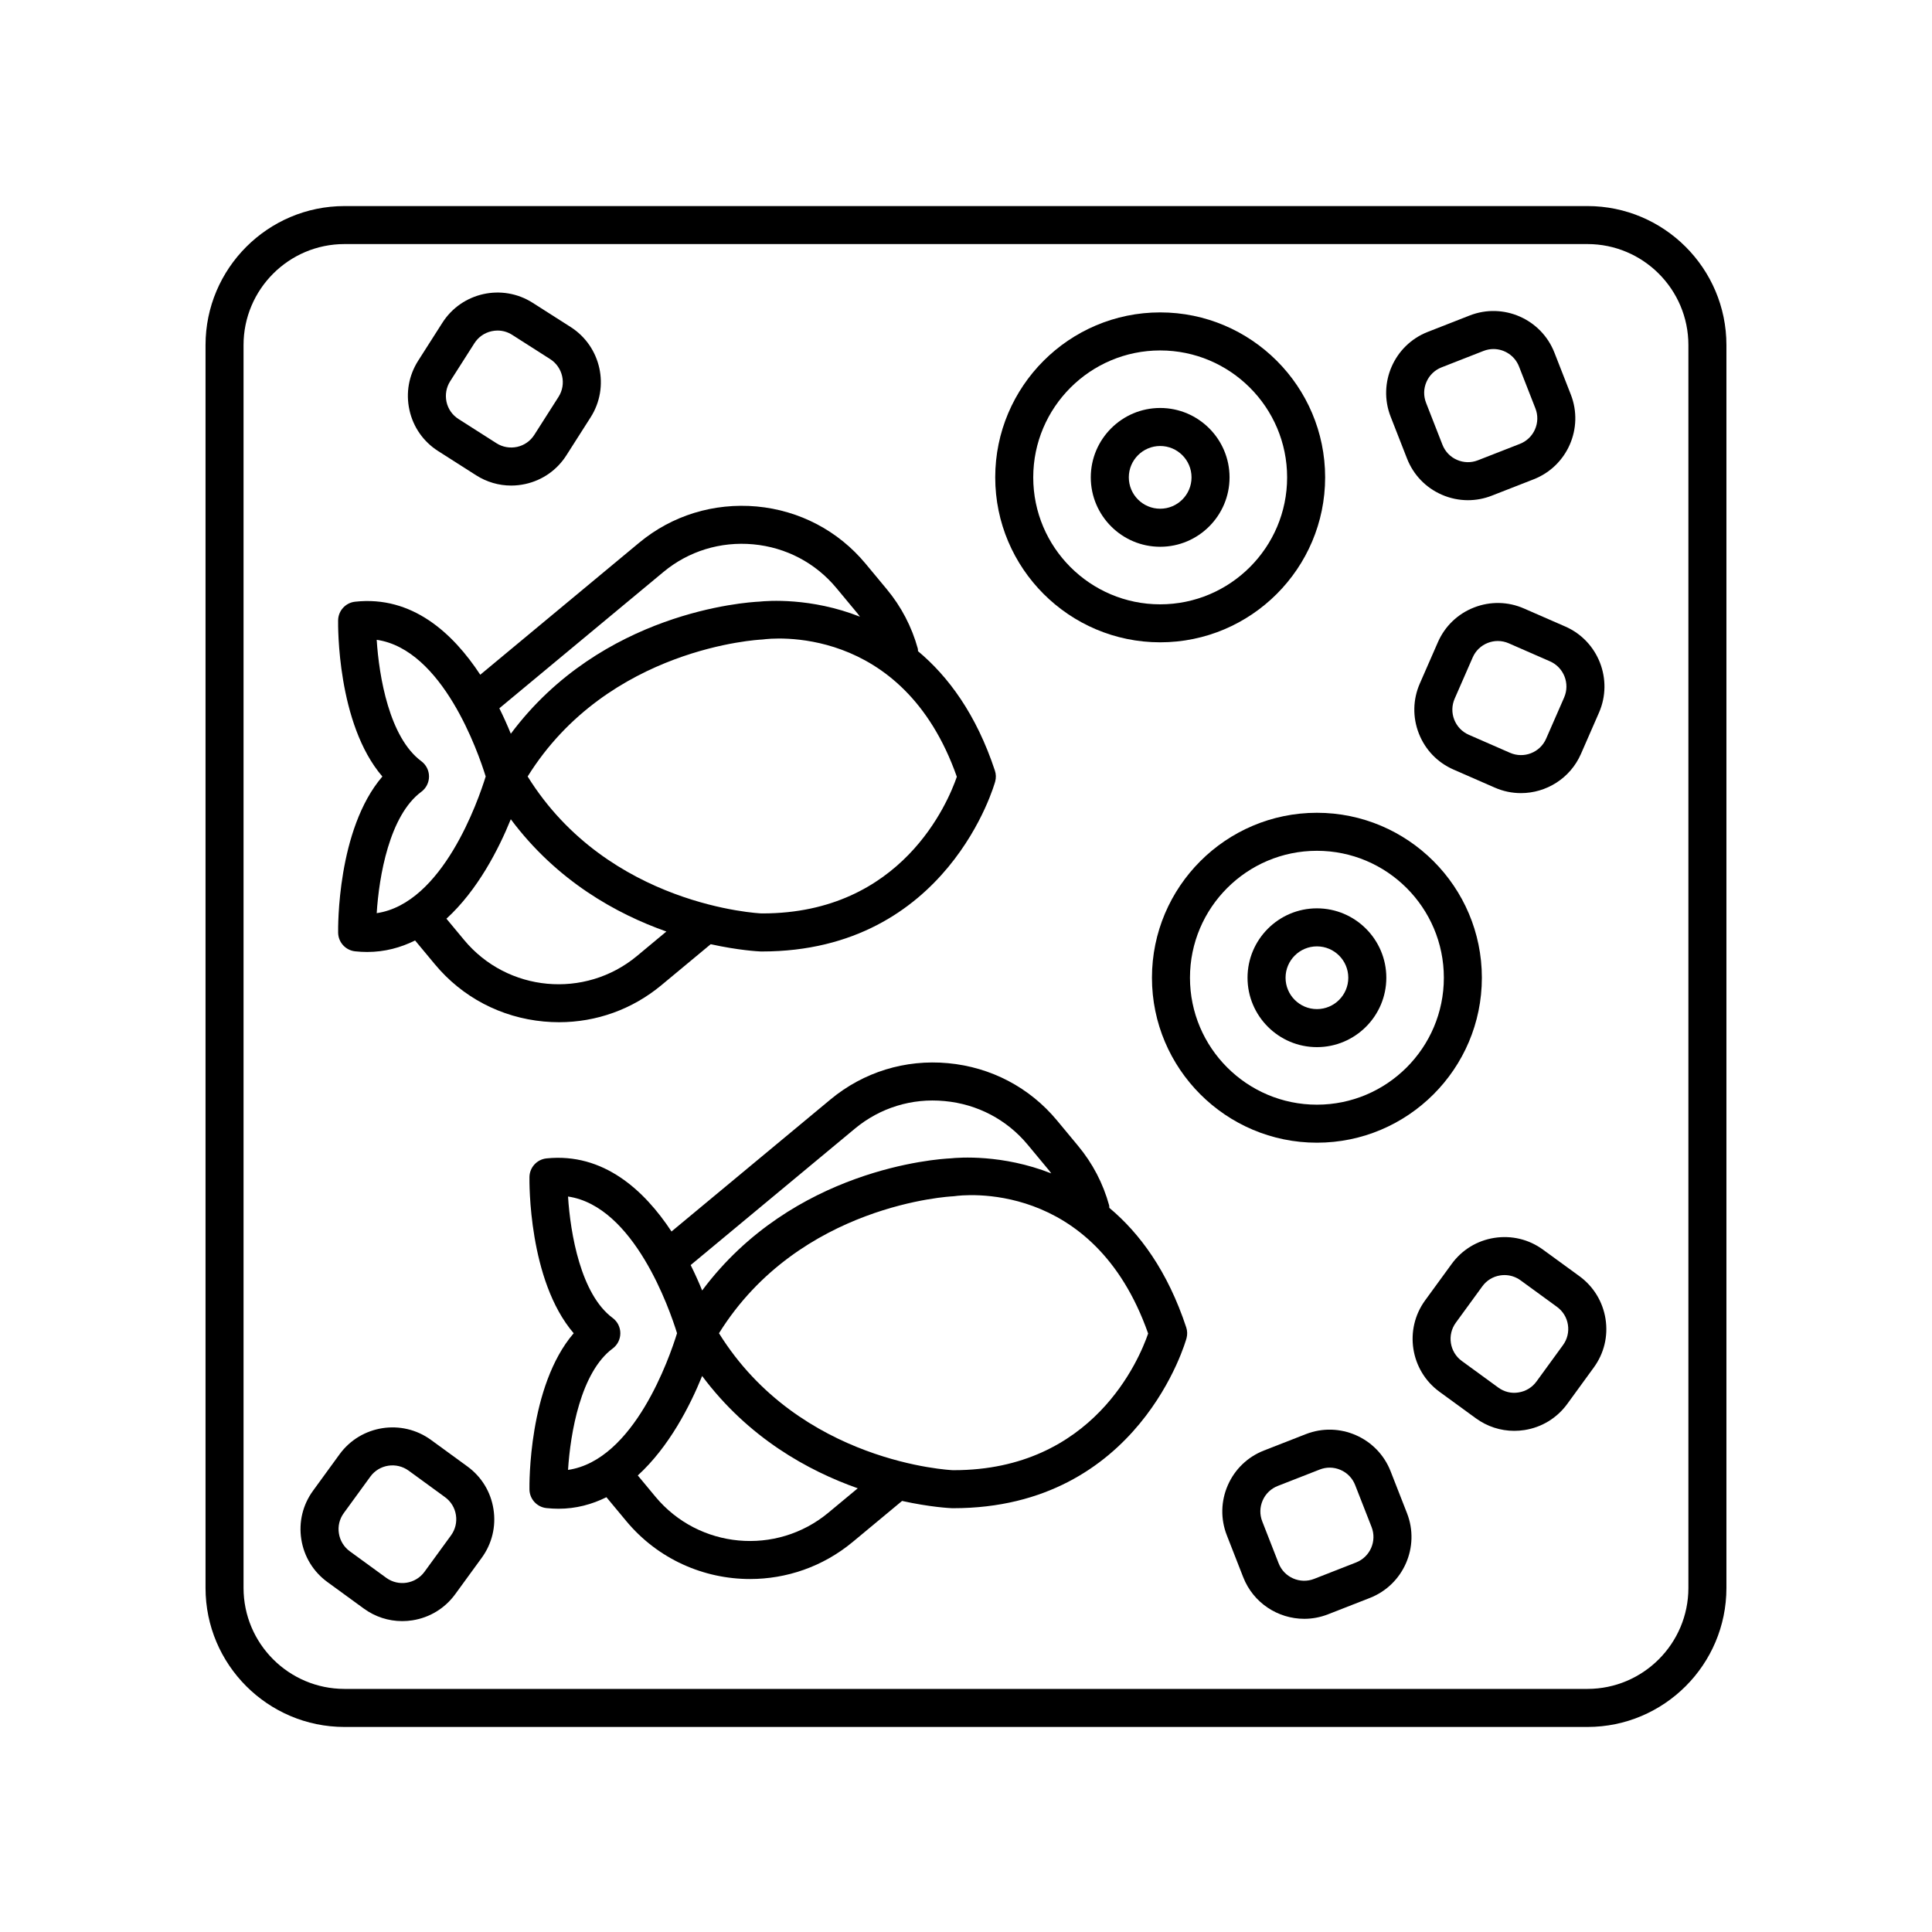
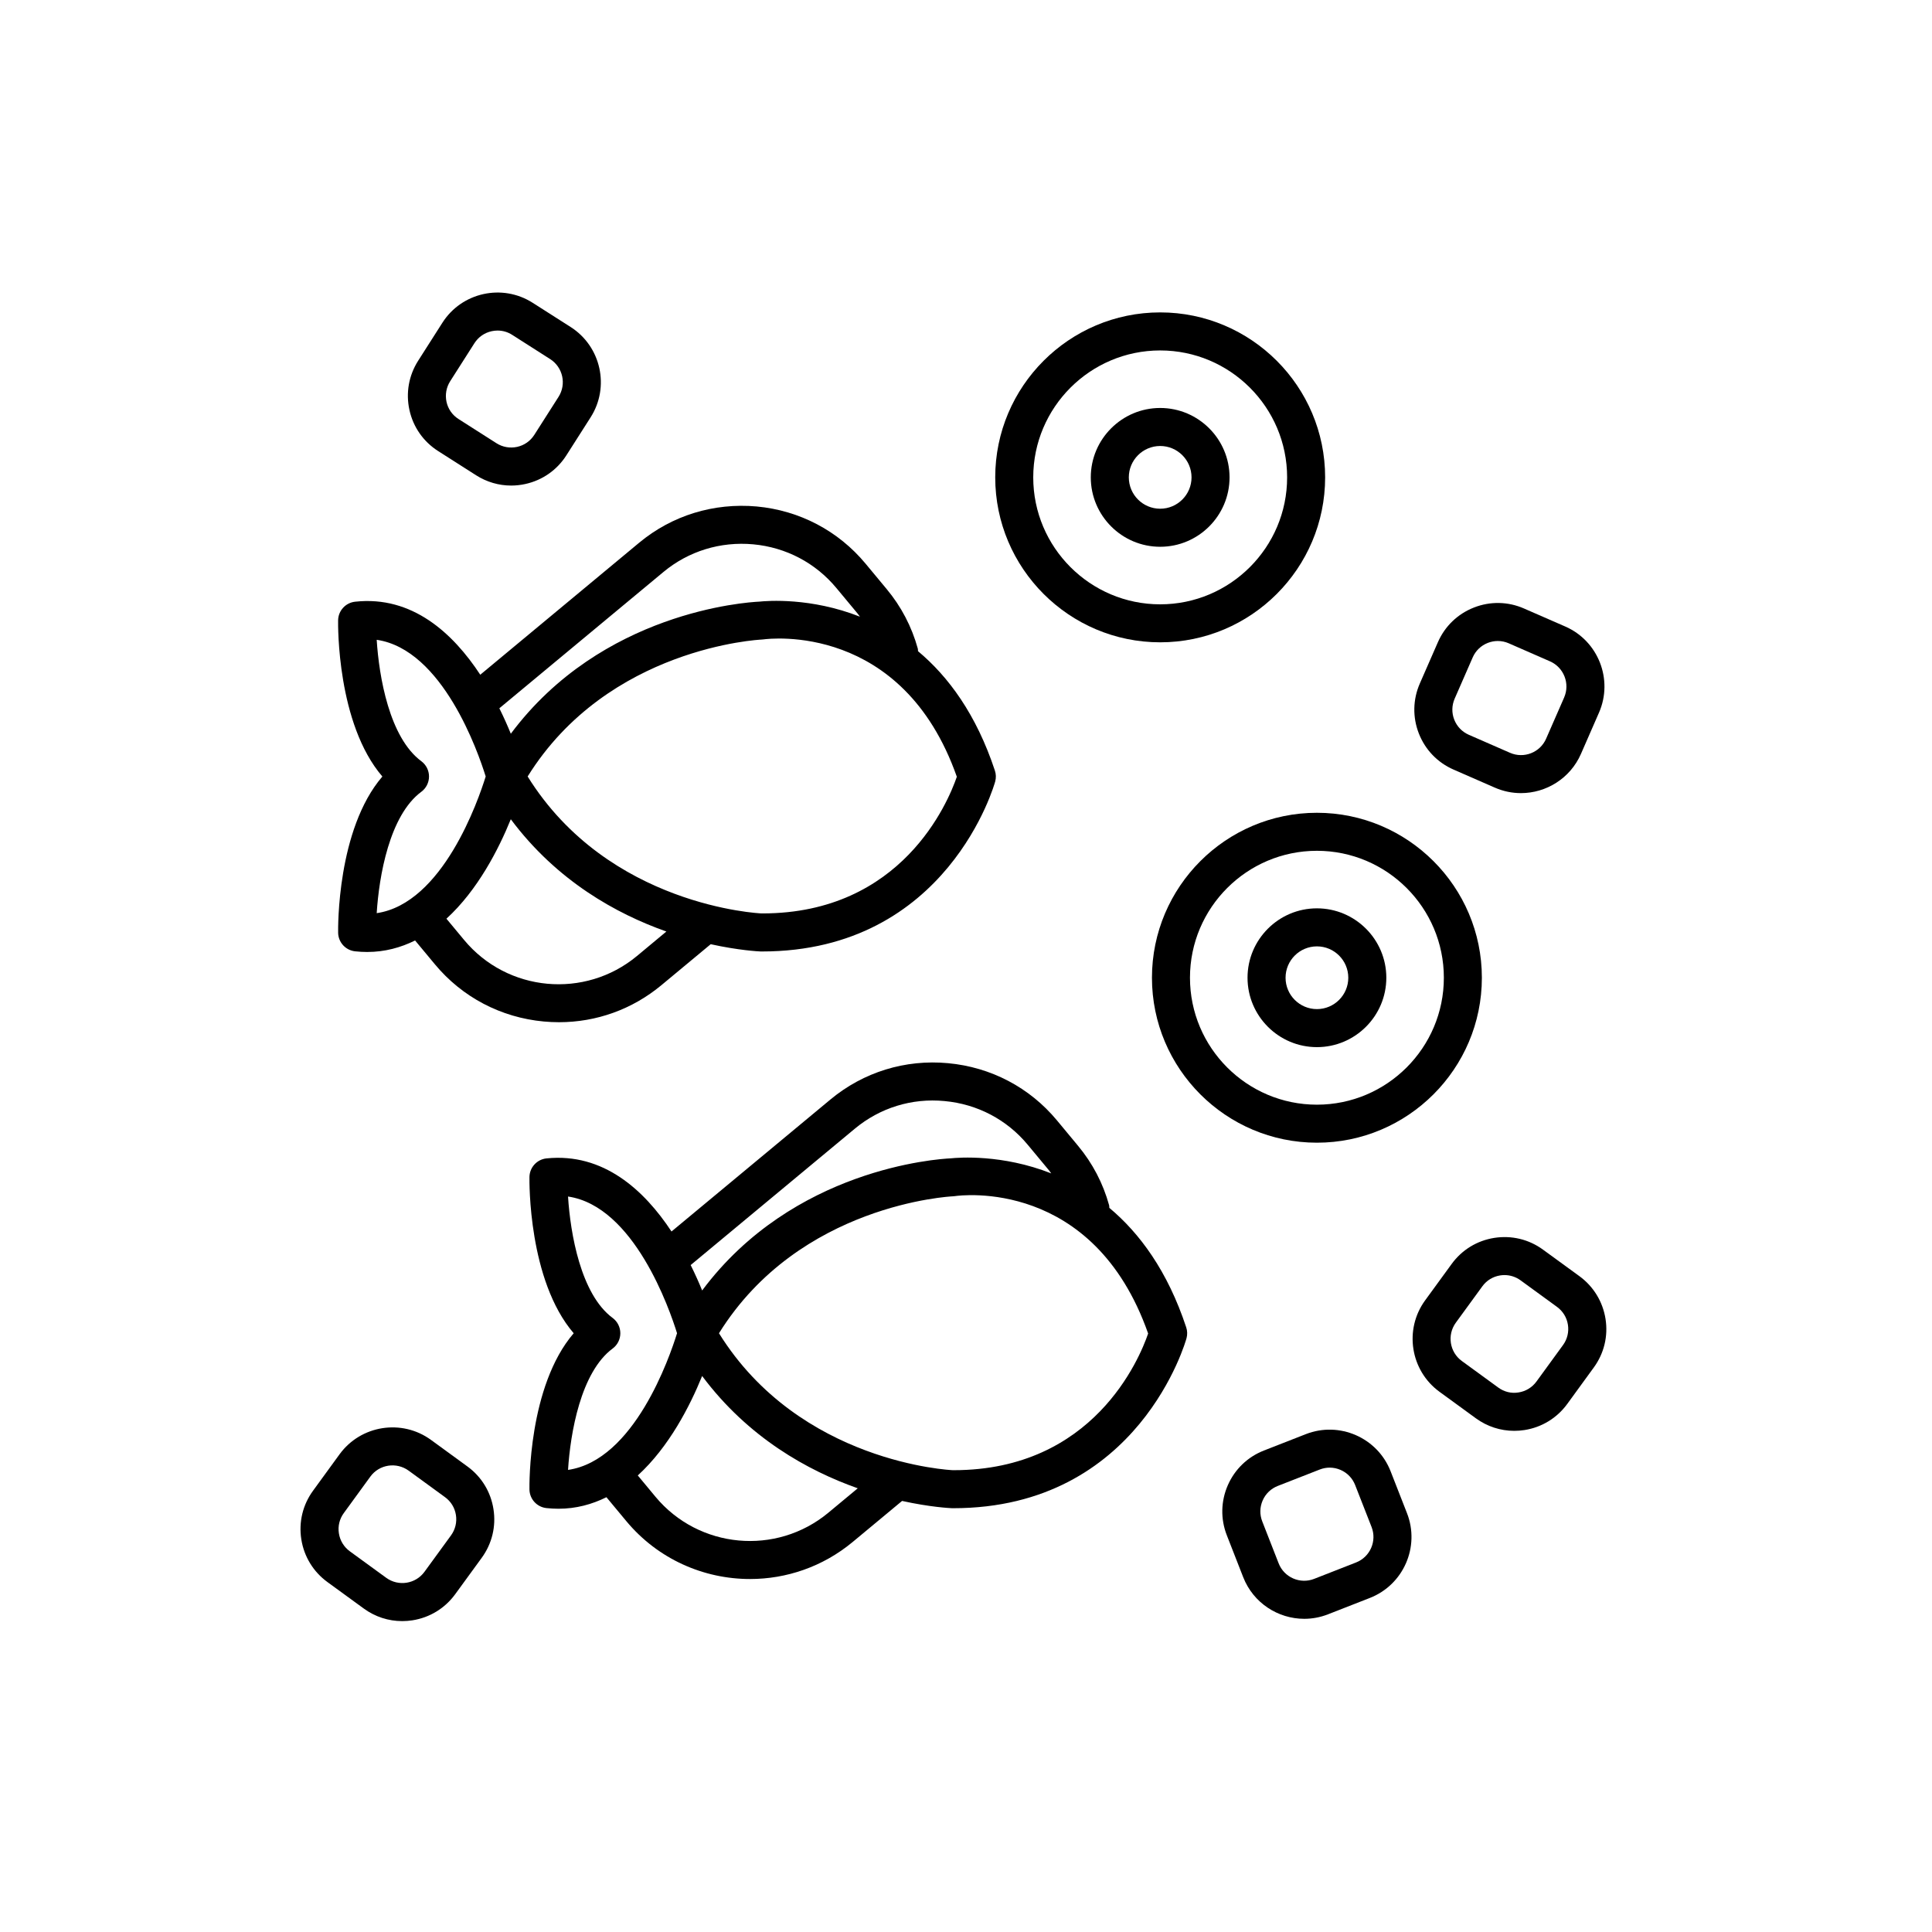
<svg xmlns="http://www.w3.org/2000/svg" fill="#000000" width="800px" height="800px" version="1.1" viewBox="144 144 512 512">
  <g>
    <path d="m451.46 314.22c24.102 0 43.715-19.613 43.715-43.715 0-24.102-19.613-43.715-43.715-43.715-24.102 0-43.715 19.613-43.715 43.715 0 24.102 19.613 43.715 43.715 43.715zm0-77.348c18.551 0 33.641 15.09 33.641 33.641s-15.09 33.641-33.641 33.641c-18.551 0-33.641-15.09-33.641-33.641 0.004-18.551 15.094-33.641 33.641-33.641z" />
    <path d="m451.46 288.9c10.141 0 18.383-8.254 18.383-18.391 0-10.137-8.246-18.391-18.383-18.391-10.137 0-18.391 8.254-18.391 18.391 0.004 10.137 8.25 18.391 18.391 18.391zm0-26.707c4.578 0 8.309 3.727 8.309 8.312 0 4.586-3.727 8.312-8.309 8.312-4.586 0-8.312-3.727-8.312-8.312 0-4.586 3.731-8.312 8.312-8.312z" />
    <path d="m536.71 403.11c0-24.102-19.613-43.715-43.715-43.715-24.102 0-43.715 19.613-43.715 43.715 0 24.102 19.613 43.715 43.715 43.715 24.102 0.004 43.715-19.609 43.715-43.715zm-77.355 0c0-18.551 15.09-33.641 33.641-33.641 18.551 0 33.641 15.09 33.641 33.641s-15.09 33.641-33.641 33.641c-18.551 0-33.641-15.094-33.641-33.641z" />
    <path d="m511.39 403.11c0-10.141-8.254-18.391-18.391-18.391-10.137 0-18.391 8.254-18.391 18.391s8.254 18.391 18.391 18.391c10.137 0 18.391-8.254 18.391-18.391zm-26.703 0c0-4.586 3.727-8.312 8.312-8.312 4.586 0 8.312 3.727 8.312 8.312 0 4.586-3.727 8.312-8.312 8.312-4.586 0-8.312-3.727-8.312-8.312z" />
    <path d="m233.61 391.19c0.047 2.543 1.98 4.656 4.516 4.922 1.082 0.117 2.141 0.172 3.18 0.172 4.676 0 8.887-1.164 12.699-3.047l5.246 6.312c7.246 8.723 17.492 14.105 28.852 15.16 1.352 0.121 2.695 0.188 4.031 0.188 9.926 0 19.426-3.41 27.113-9.789l13.098-10.883c7.422 1.633 12.586 1.898 13.262 1.926h0.301c49.344 0 61.723-44.617 61.836-45.07 0.25-0.945 0.223-1.945-0.09-2.871-4.938-14.93-12.352-24.938-20.375-31.645-0.031-0.227 0.016-0.441-0.051-0.672-1.613-5.824-4.387-11.141-8.254-15.785l-5.586-6.727c-7.246-8.723-17.492-14.105-28.852-15.16-11.387-1.012-22.426 2.363-31.145 9.602l-42.117 34.988c-7.211-10.992-18.031-21.004-33.156-19.352-2.535 0.266-4.469 2.379-4.516 4.922-0.02 1.219-0.324 27.387 11.73 41.406-12.051 14.02-11.742 40.184-11.723 41.402zm79.195 6.156c-13.809 11.465-34.355 9.559-45.805-4.238l-4.691-5.644c8.289-7.559 13.844-18.434 17.059-26.355 12.234 16.398 28.086 25.113 41.23 29.754zm84.766-47.5c-2.312 6.734-14.551 36.219-51.523 36.219h-0.246c-0.414-0.016-40.547-1.848-61.969-36.289 21.34-34.293 61.559-36.266 61.973-36.285 0.168-0.004 0.359-0.023 0.523-0.047 1.516-0.203 36.801-4.574 51.242 36.402zm-77.746-54.273c6.66-5.527 15.105-8.113 23.781-7.324 8.68 0.805 16.5 4.914 22.027 11.562l5.594 6.731c0.238 0.281 0.434 0.59 0.66 0.883-13.008-5.125-24.531-4.211-26.652-3.988-3.562 0.168-41.75 2.695-65.863 35.008-0.84-2.074-1.863-4.367-3.039-6.742zm-64.168 58.254c1.281-0.945 2.035-2.453 2.035-4.051s-0.754-3.098-2.039-4.051c-8.465-6.266-11.211-22.418-11.824-32.172 17.492 2.562 26.922 29.883 28.883 36.219-1.965 6.348-11.395 33.664-28.883 36.223 0.613-9.738 3.359-25.895 11.828-32.168z" />
    <path d="m437.98 464.09c-0.031-0.223 0.016-0.438-0.047-0.66-1.602-5.824-4.379-11.141-8.246-15.789l-5.586-6.731c-7.246-8.723-17.492-14.105-28.859-15.156-11.34-1.062-22.414 2.359-31.141 9.602l-42.145 35.004c-7.219-10.953-18.043-20.918-33.129-19.371-2.535 0.266-4.469 2.379-4.516 4.922-0.02 1.219-0.324 27.387 11.723 41.414-12.051 14.027-11.742 40.195-11.723 41.414 0.047 2.543 1.98 4.656 4.516 4.922 1.078 0.109 2.137 0.172 3.176 0.172 4.68 0 8.891-1.164 12.707-3.055l5.246 6.312c8.418 10.133 20.57 15.367 32.816 15.367 9.594 0 19.242-3.219 27.188-9.809l13.098-10.883c7.422 1.637 12.586 1.898 13.254 1.926h0.301c49.344 0 61.715-44.617 61.832-45.07 0.25-0.945 0.223-1.945-0.09-2.867-4.938-14.941-12.355-24.957-20.375-31.664zm-67.445-20.973c6.648-5.527 15.086-8.16 23.781-7.324 8.68 0.801 16.5 4.906 22.027 11.559l5.594 6.734c0.238 0.281 0.43 0.59 0.656 0.875-13.008-5.125-24.531-4.207-26.648-3.988-3.562 0.168-41.754 2.695-65.867 35.016-0.84-2.074-1.867-4.367-3.043-6.734zm-64.176 58.258c1.281-0.945 2.035-2.453 2.035-4.051s-0.754-3.098-2.035-4.051c-8.465-6.266-11.211-22.426-11.824-32.18 17.492 2.57 26.93 29.891 28.887 36.23-1.961 6.348-11.352 33.676-28.887 36.219 0.613-9.738 3.359-25.898 11.824-32.168zm57.156 43.516c-13.809 11.465-34.352 9.551-45.812-4.238l-4.684-5.644c8.289-7.559 13.844-18.434 17.055-26.355 12.238 16.402 28.094 25.113 41.238 29.762zm33.238-11.277h-0.246c-0.414-0.016-40.551-1.848-61.969-36.289 21.34-34.301 61.559-36.27 61.973-36.289 0.176-0.004 0.363-0.023 0.539-0.051 1.496-0.223 36.703-4.84 51.219 36.41-2.309 6.734-14.543 36.219-51.516 36.219z" />
-     <path d="m564.68 198.61h-329.38c-20.309 0-36.832 16.523-36.832 36.84v329.38c0 20.309 16.52 36.832 36.832 36.832h329.38c20.309 0 36.84-16.52 36.84-36.832v-329.39c-0.004-20.309-16.531-36.832-36.844-36.832zm26.762 366.21c0 14.758-12.004 26.758-26.762 26.758h-329.38c-14.758 0-26.758-12-26.758-26.758v-329.38c0-14.758 12-26.762 26.758-26.762h329.38c14.758 0 26.762 12.004 26.762 26.762v329.38z" />
    <path d="m260.1 263.53 10.062 6.418c2.82 1.797 6.027 2.731 9.297 2.731 1.254 0 2.519-0.137 3.773-0.414 4.519-0.996 8.379-3.699 10.867-7.602l6.418-10.062c5.144-8.062 2.766-18.793-5.289-23.938l-10.062-6.418c-8.066-5.144-18.797-2.769-23.93 5.289l-6.418 10.062c-2.488 3.898-3.309 8.539-2.312 13.062 0.992 4.527 3.695 8.379 7.594 10.871zm3.207-18.508 6.418-10.066c1.043-1.633 2.66-2.762 4.551-3.18 0.523-0.117 1.059-0.176 1.582-0.176 1.367 0 2.707 0.387 3.883 1.145l10.055 6.418c3.375 2.156 4.367 6.648 2.215 10.02l-6.418 10.062c-1.043 1.633-2.66 2.766-4.551 3.184-1.895 0.402-3.84 0.074-5.473-0.969l-10.062-6.418c-1.633-1.043-2.766-2.656-3.18-4.551-0.398-1.898-0.062-3.84 0.98-5.469z" />
    <path d="m547.88 305.26c-4.231-1.855-8.938-1.953-13.262-0.262-4.312 1.688-7.707 4.949-9.562 9.195l-4.781 10.926c-1.859 4.242-1.953 8.949-0.266 13.266 1.688 4.316 4.953 7.707 9.195 9.562l10.934 4.781c2.254 0.988 4.606 1.457 6.922 1.457 6.676 0 13.059-3.883 15.906-10.387l4.781-10.934c3.828-8.75-0.176-19-8.934-22.828zm10.637 23.578-4.781 10.926c-1.598 3.668-5.891 5.344-9.559 3.738h-0.004l-10.934-4.781c-1.773-0.777-3.141-2.203-3.848-4.004-0.707-1.805-0.664-3.773 0.109-5.559l4.781-10.934c0.777-1.777 2.203-3.144 4.004-3.848 0.855-0.332 1.754-0.504 2.644-0.504 0.988 0 1.977 0.203 2.906 0.609l10.926 4.781c3.672 1.609 5.356 5.902 3.754 9.574z" />
-     <path d="m516.88 265.53c1.688 4.312 4.953 7.707 9.195 9.566 2.227 0.973 4.586 1.461 6.941 1.461 2.137 0 4.277-0.398 6.324-1.199l11.113-4.344c8.906-3.488 13.316-13.559 9.828-22.461l-4.348-11.113c-3.488-8.902-13.562-13.316-22.461-9.828l-11.109 4.348c-8.902 3.481-13.312 13.559-9.828 22.461zm5.152-20.332c0.777-1.777 2.203-3.144 4.004-3.848l11.109-4.348c0.867-0.336 1.758-0.504 2.637-0.504 2.898 0 5.648 1.758 6.766 4.613l4.348 11.113c0.711 1.805 0.672 3.777-0.105 5.559-0.777 1.777-2.203 3.144-4.004 3.848l-11.113 4.344c-1.812 0.715-3.773 0.672-5.559-0.105-1.777-0.777-3.144-2.203-3.848-4.004l-4.344-11.109c-0.707-1.812-0.672-3.785 0.109-5.559z" />
    <path d="m562.55 482.19-9.641-7.023c-3.738-2.731-8.316-3.828-12.902-3.117-4.574 0.719-8.59 3.18-11.309 6.918l-7.031 9.648c-5.621 7.723-3.914 18.586 3.805 24.215l9.648 7.031c2.996 2.18 6.531 3.324 10.168 3.324 0.906 0 1.82-0.07 2.731-0.211 4.57-0.719 8.59-3.176 11.32-6.918l7.023-9.648c2.731-3.738 3.84-8.316 3.117-12.891-0.73-4.578-3.188-8.598-6.93-11.328zm-4.348 18.281-7.023 9.648c-1.148 1.566-2.832 2.594-4.742 2.891-1.918 0.328-3.836-0.16-5.394-1.301v-0.004l-9.648-7.031c-3.234-2.352-3.945-6.902-1.594-10.137l7.031-9.648c1.137-1.566 2.82-2.594 4.731-2.891 0.383-0.059 0.762-0.09 1.145-0.09 1.527 0 3.008 0.484 4.262 1.395l9.645 7.027c1.57 1.145 2.602 2.828 2.898 4.734 0.301 1.91-0.16 3.836-1.309 5.406z" />
    <path d="m267.86 532.62-9.645-7.031c-7.723-5.621-18.59-3.918-24.223 3.805l-7.023 9.648c-2.731 3.738-3.84 8.316-3.117 12.898 0.719 4.57 3.176 8.59 6.918 11.32l9.645 7.027c3.004 2.188 6.535 3.324 10.176 3.324 0.906 0 1.809-0.07 2.719-0.211 4.574-0.719 8.594-3.176 11.324-6.918l7.027-9.645c2.727-3.742 3.836-8.324 3.113-12.898-0.711-4.578-3.172-8.598-6.914-11.32zm-4.344 18.281-7.027 9.645c-2.359 3.234-6.902 3.945-10.141 1.586l-9.645-7.023c-1.566-1.148-2.594-2.832-2.891-4.742-0.309-1.914 0.16-3.836 1.305-5.394l7.023-9.648c2.359-3.246 6.906-3.941 10.148-1.594l9.645 7.031c1.566 1.137 2.594 2.82 2.891 4.731 0.301 1.922-0.164 3.836-1.309 5.41z" />
    <path d="m512.52 533.89c-3.488-8.902-13.562-13.305-22.461-9.828l-11.109 4.344c-4.312 1.688-7.707 4.953-9.566 9.195-1.855 4.246-1.949 8.953-0.262 13.266l4.344 11.113c2.676 6.832 9.234 11.023 16.168 11.023 2.098 0 4.227-0.383 6.293-1.188l11.113-4.348c8.902-3.488 13.312-13.559 9.828-22.461zm-9.148 24.18-11.113 4.348c-3.707 1.457-7.945-0.379-9.402-4.109l-4.344-11.113c-0.711-1.805-0.672-3.777 0.105-5.559 0.777-1.777 2.203-3.144 4.004-3.848l11.109-4.344c0.863-0.336 1.758-0.508 2.644-0.508 0.988 0 1.98 0.207 2.906 0.613 1.777 0.777 3.144 2.203 3.848 4.004l4.348 11.109c1.469 3.734-0.383 7.949-4.106 9.406z" />
  </g>
</svg>